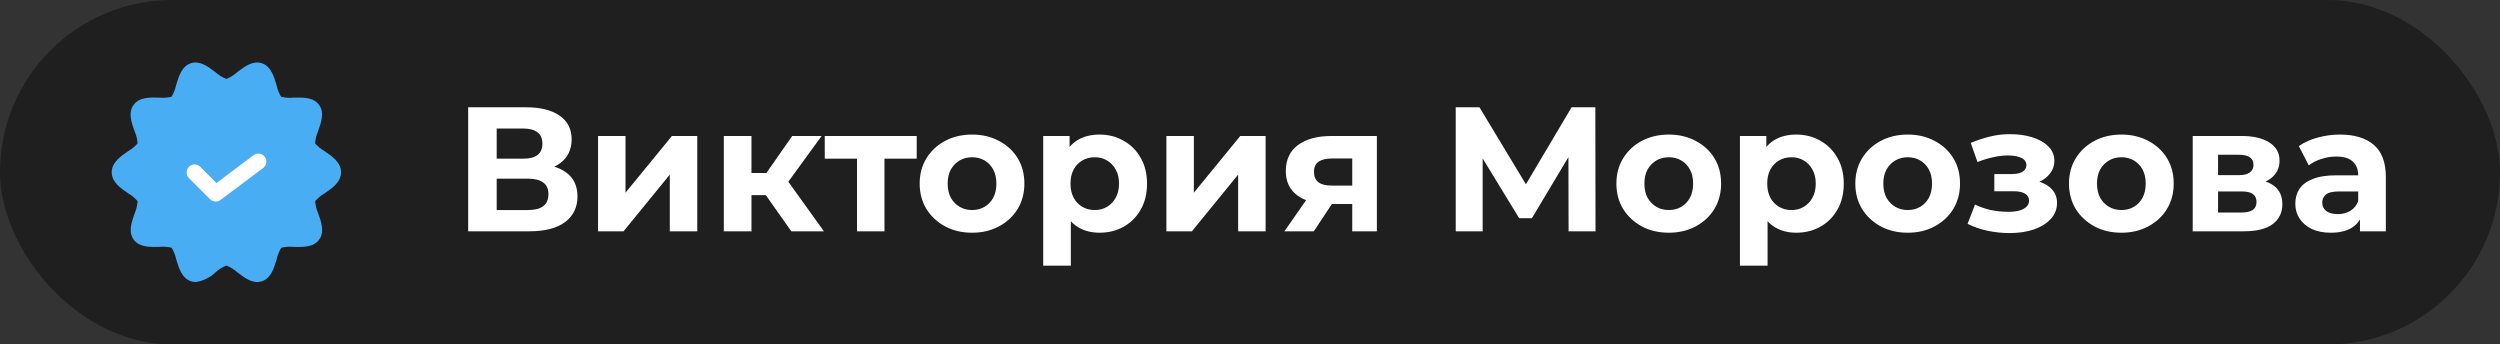
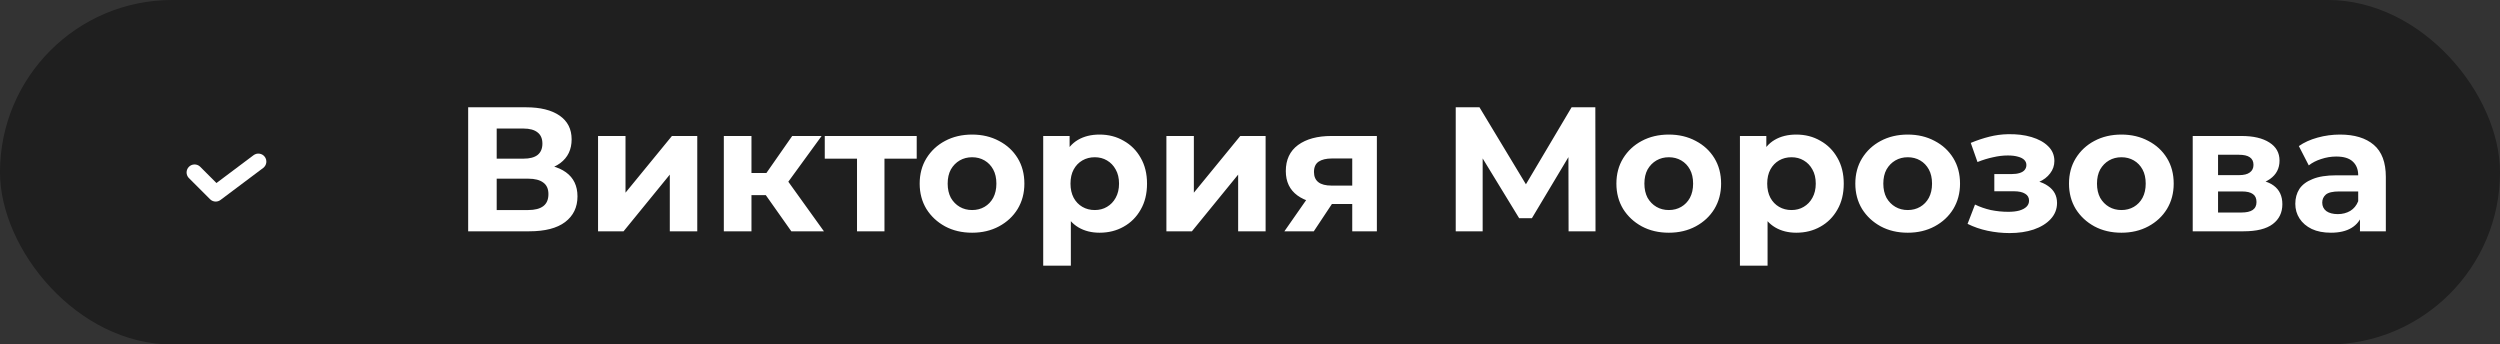
<svg xmlns="http://www.w3.org/2000/svg" width="254" height="35" viewBox="0 0 254 35" fill="none">
  <rect x="0" y="0" width="254" height="35" fill="#333333" stroke="none" />
  <rect width="254" height="35" rx="17.5" fill="black" fill-opacity="0.4" />
-   <path d="M32.952 15.341C32.6 15.137 32.284 14.876 32.016 14.57C32.043 14.143 32.145 13.725 32.316 13.334C32.632 12.444 32.988 11.437 32.416 10.654C31.844 9.87 30.764 9.895 29.816 9.917C29.397 9.96 28.974 9.931 28.565 9.832C28.347 9.478 28.191 9.088 28.104 8.681C27.836 7.765 27.529 6.731 26.588 6.421C25.68 6.128 24.839 6.772 24.096 7.337C23.775 7.63 23.404 7.862 23 8.021C22.591 7.863 22.216 7.632 21.891 7.337C21.15 6.775 20.313 6.125 19.401 6.422C18.462 6.728 18.155 7.765 17.884 8.681C17.798 9.087 17.643 9.475 17.428 9.83C17.018 9.929 16.594 9.958 16.175 9.917C15.223 9.891 14.152 9.863 13.575 10.654C12.997 11.444 13.358 12.444 13.674 13.333C13.848 13.723 13.951 14.142 13.979 14.569C13.711 14.875 13.396 15.136 13.044 15.341C12.251 15.883 11.351 16.499 11.351 17.5C11.351 18.501 12.251 19.116 13.044 19.659C13.395 19.864 13.711 20.124 13.979 20.431C13.954 20.857 13.854 21.276 13.683 21.668C13.369 22.556 13.014 23.564 13.584 24.347C14.155 25.13 15.232 25.105 16.184 25.084C16.604 25.04 17.027 25.069 17.437 25.168C17.654 25.523 17.809 25.913 17.896 26.32C18.165 27.235 18.471 28.27 19.413 28.579C19.564 28.628 19.721 28.653 19.88 28.653C20.642 28.544 21.349 28.197 21.903 27.663C22.224 27.37 22.596 27.139 23 26.979C23.408 27.137 23.784 27.369 24.108 27.663C24.85 28.23 25.691 28.876 26.6 28.578C27.539 28.273 27.845 27.235 28.116 26.321C28.203 25.914 28.358 25.525 28.576 25.17C28.984 25.071 29.406 25.041 29.825 25.084C30.776 25.106 31.847 25.138 32.425 24.347C33.002 23.556 32.641 22.556 32.325 21.667C32.152 21.276 32.049 20.859 32.021 20.433C32.288 20.126 32.604 19.865 32.957 19.66C33.75 19.119 34.65 18.501 34.65 17.5C34.65 16.499 33.746 15.884 32.952 15.341Z" fill="#49ADF4" />
  <path d="M21.916 20.48C21.809 20.48 21.703 20.459 21.605 20.418C21.506 20.377 21.417 20.317 21.342 20.241L19.175 18.075C19.032 17.921 18.953 17.717 18.957 17.506C18.961 17.296 19.046 17.095 19.195 16.946C19.344 16.797 19.545 16.712 19.755 16.708C19.966 16.704 20.169 16.783 20.323 16.926L21.992 18.595L25.762 15.767C25.934 15.638 26.151 15.582 26.364 15.613C26.578 15.643 26.77 15.757 26.899 15.93C27.029 16.102 27.084 16.319 27.054 16.532C27.023 16.745 26.909 16.938 26.737 17.067L22.403 20.317C22.263 20.422 22.092 20.479 21.916 20.48Z" fill="white" />
  <path d="M47.566 23.5V10.9H53.434C54.898 10.9 56.038 11.182 56.854 11.746C57.67 12.31 58.078 13.114 58.078 14.158C58.078 15.19 57.694 15.994 56.926 16.57C56.158 17.134 55.138 17.416 53.866 17.416L54.208 16.66C55.624 16.66 56.722 16.942 57.502 17.506C58.282 18.07 58.672 18.886 58.672 19.954C58.672 21.058 58.252 21.928 57.412 22.564C56.584 23.188 55.372 23.5 53.776 23.5H47.566ZM50.464 21.34H53.668C54.34 21.34 54.85 21.208 55.198 20.944C55.546 20.68 55.72 20.272 55.72 19.72C55.72 19.192 55.546 18.802 55.198 18.55C54.85 18.286 54.34 18.154 53.668 18.154H50.464V21.34ZM50.464 16.12H53.182C53.818 16.12 54.298 15.994 54.622 15.742C54.946 15.478 55.108 15.094 55.108 14.59C55.108 14.086 54.946 13.708 54.622 13.456C54.298 13.192 53.818 13.06 53.182 13.06H50.464V16.12ZM60.762 23.5V13.816H63.552V19.576L68.268 13.816H70.842V23.5H68.052V17.74L63.354 23.5H60.762ZM80.399 23.5L77.159 18.91L79.445 17.56L83.711 23.5H80.399ZM73.541 23.5V13.816H76.349V23.5H73.541ZM75.521 19.828V17.578H78.905V19.828H75.521ZM79.715 18.982L77.087 18.694L80.489 13.816H83.477L79.715 18.982ZM87.072 23.5V15.472L87.702 16.12H83.796V13.816H93.138V16.12H89.232L89.862 15.472V23.5H87.072ZM98.767 23.644C97.735 23.644 96.817 23.428 96.013 22.996C95.221 22.564 94.591 21.976 94.123 21.232C93.667 20.476 93.439 19.618 93.439 18.658C93.439 17.686 93.667 16.828 94.123 16.084C94.591 15.328 95.221 14.74 96.013 14.32C96.817 13.888 97.735 13.672 98.767 13.672C99.787 13.672 100.699 13.888 101.503 14.32C102.307 14.74 102.937 15.322 103.393 16.066C103.849 16.81 104.077 17.674 104.077 18.658C104.077 19.618 103.849 20.476 103.393 21.232C102.937 21.976 102.307 22.564 101.503 22.996C100.699 23.428 99.787 23.644 98.767 23.644ZM98.767 21.34C99.235 21.34 99.655 21.232 100.027 21.016C100.399 20.8 100.693 20.494 100.909 20.098C101.125 19.69 101.233 19.21 101.233 18.658C101.233 18.094 101.125 17.614 100.909 17.218C100.693 16.822 100.399 16.516 100.027 16.3C99.655 16.084 99.235 15.976 98.767 15.976C98.299 15.976 97.879 16.084 97.507 16.3C97.135 16.516 96.835 16.822 96.607 17.218C96.391 17.614 96.283 18.094 96.283 18.658C96.283 19.21 96.391 19.69 96.607 20.098C96.835 20.494 97.135 20.8 97.507 21.016C97.879 21.232 98.299 21.34 98.767 21.34ZM111.714 23.644C110.898 23.644 110.184 23.464 109.572 23.104C108.96 22.744 108.48 22.198 108.132 21.466C107.796 20.722 107.628 19.786 107.628 18.658C107.628 17.518 107.79 16.582 108.114 15.85C108.438 15.118 108.906 14.572 109.518 14.212C110.13 13.852 110.862 13.672 111.714 13.672C112.626 13.672 113.442 13.882 114.162 14.302C114.894 14.71 115.47 15.286 115.89 16.03C116.322 16.774 116.538 17.65 116.538 18.658C116.538 19.678 116.322 20.56 115.89 21.304C115.47 22.048 114.894 22.624 114.162 23.032C113.442 23.44 112.626 23.644 111.714 23.644ZM105.99 26.992V13.816H108.672V15.796L108.618 18.676L108.798 21.538V26.992H105.99ZM111.228 21.34C111.696 21.34 112.11 21.232 112.47 21.016C112.842 20.8 113.136 20.494 113.352 20.098C113.58 19.69 113.694 19.21 113.694 18.658C113.694 18.094 113.58 17.614 113.352 17.218C113.136 16.822 112.842 16.516 112.47 16.3C112.11 16.084 111.696 15.976 111.228 15.976C110.76 15.976 110.34 16.084 109.968 16.3C109.596 16.516 109.302 16.822 109.086 17.218C108.87 17.614 108.762 18.094 108.762 18.658C108.762 19.21 108.87 19.69 109.086 20.098C109.302 20.494 109.596 20.8 109.968 21.016C110.34 21.232 110.76 21.34 111.228 21.34ZM118.506 23.5V13.816H121.296V19.576L126.012 13.816H128.586V23.5H125.796V17.74L121.098 23.5H118.506ZM137.388 23.5V20.278L137.784 20.728H135.102C133.71 20.728 132.618 20.44 131.826 19.864C131.034 19.288 130.638 18.46 130.638 17.38C130.638 16.228 131.052 15.346 131.88 14.734C132.72 14.122 133.848 13.816 135.264 13.816H139.89V23.5H137.388ZM130.494 23.5L133.068 19.81H135.93L133.482 23.5H130.494ZM137.388 19.414V15.382L137.784 16.102H135.318C134.742 16.102 134.292 16.21 133.968 16.426C133.656 16.642 133.5 16.99 133.5 17.47C133.5 18.394 134.094 18.856 135.282 18.856H137.784L137.388 19.414ZM147.902 23.5V10.9H150.314L155.678 19.792H154.4L159.674 10.9H162.086L162.104 23.5H159.368L159.35 15.094H159.872L155.642 22.168H154.346L150.026 15.094H150.638V23.5H147.902ZM169.554 23.644C168.522 23.644 167.604 23.428 166.8 22.996C166.008 22.564 165.378 21.976 164.91 21.232C164.454 20.476 164.226 19.618 164.226 18.658C164.226 17.686 164.454 16.828 164.91 16.084C165.378 15.328 166.008 14.74 166.8 14.32C167.604 13.888 168.522 13.672 169.554 13.672C170.574 13.672 171.486 13.888 172.29 14.32C173.094 14.74 173.724 15.322 174.18 16.066C174.636 16.81 174.864 17.674 174.864 18.658C174.864 19.618 174.636 20.476 174.18 21.232C173.724 21.976 173.094 22.564 172.29 22.996C171.486 23.428 170.574 23.644 169.554 23.644ZM169.554 21.34C170.022 21.34 170.442 21.232 170.814 21.016C171.186 20.8 171.48 20.494 171.696 20.098C171.912 19.69 172.02 19.21 172.02 18.658C172.02 18.094 171.912 17.614 171.696 17.218C171.48 16.822 171.186 16.516 170.814 16.3C170.442 16.084 170.022 15.976 169.554 15.976C169.086 15.976 168.666 16.084 168.294 16.3C167.922 16.516 167.622 16.822 167.394 17.218C167.178 17.614 167.07 18.094 167.07 18.658C167.07 19.21 167.178 19.69 167.394 20.098C167.622 20.494 167.922 20.8 168.294 21.016C168.666 21.232 169.086 21.34 169.554 21.34ZM182.501 23.644C181.685 23.644 180.971 23.464 180.359 23.104C179.747 22.744 179.267 22.198 178.919 21.466C178.583 20.722 178.415 19.786 178.415 18.658C178.415 17.518 178.577 16.582 178.901 15.85C179.225 15.118 179.693 14.572 180.305 14.212C180.917 13.852 181.649 13.672 182.501 13.672C183.413 13.672 184.229 13.882 184.949 14.302C185.681 14.71 186.257 15.286 186.677 16.03C187.109 16.774 187.325 17.65 187.325 18.658C187.325 19.678 187.109 20.56 186.677 21.304C186.257 22.048 185.681 22.624 184.949 23.032C184.229 23.44 183.413 23.644 182.501 23.644ZM176.777 26.992V13.816H179.459V15.796L179.405 18.676L179.585 21.538V26.992H176.777ZM182.015 21.34C182.483 21.34 182.897 21.232 183.257 21.016C183.629 20.8 183.923 20.494 184.139 20.098C184.367 19.69 184.481 19.21 184.481 18.658C184.481 18.094 184.367 17.614 184.139 17.218C183.923 16.822 183.629 16.516 183.257 16.3C182.897 16.084 182.483 15.976 182.015 15.976C181.547 15.976 181.127 16.084 180.755 16.3C180.383 16.516 180.089 16.822 179.873 17.218C179.657 17.614 179.549 18.094 179.549 18.658C179.549 19.21 179.657 19.69 179.873 20.098C180.089 20.494 180.383 20.8 180.755 21.016C181.127 21.232 181.547 21.34 182.015 21.34ZM193.829 23.644C192.797 23.644 191.879 23.428 191.075 22.996C190.283 22.564 189.653 21.976 189.185 21.232C188.729 20.476 188.501 19.618 188.501 18.658C188.501 17.686 188.729 16.828 189.185 16.084C189.653 15.328 190.283 14.74 191.075 14.32C191.879 13.888 192.797 13.672 193.829 13.672C194.849 13.672 195.761 13.888 196.565 14.32C197.369 14.74 197.999 15.322 198.455 16.066C198.911 16.81 199.139 17.674 199.139 18.658C199.139 19.618 198.911 20.476 198.455 21.232C197.999 21.976 197.369 22.564 196.565 22.996C195.761 23.428 194.849 23.644 193.829 23.644ZM193.829 21.34C194.297 21.34 194.717 21.232 195.089 21.016C195.461 20.8 195.755 20.494 195.971 20.098C196.187 19.69 196.295 19.21 196.295 18.658C196.295 18.094 196.187 17.614 195.971 17.218C195.755 16.822 195.461 16.516 195.089 16.3C194.717 16.084 194.297 15.976 193.829 15.976C193.361 15.976 192.941 16.084 192.569 16.3C192.197 16.516 191.897 16.822 191.669 17.218C191.453 17.614 191.345 18.094 191.345 18.658C191.345 19.21 191.453 19.69 191.669 20.098C191.897 20.494 192.197 20.8 192.569 21.016C192.941 21.232 193.361 21.34 193.829 21.34ZM204.171 23.68C203.427 23.68 202.683 23.602 201.939 23.446C201.207 23.29 200.529 23.056 199.905 22.744L200.661 20.782C201.153 21.022 201.687 21.208 202.263 21.34C202.851 21.46 203.445 21.52 204.045 21.52C204.477 21.52 204.849 21.478 205.161 21.394C205.485 21.298 205.731 21.166 205.899 20.998C206.067 20.83 206.151 20.626 206.151 20.386C206.151 20.074 206.019 19.84 205.755 19.684C205.491 19.516 205.107 19.432 204.603 19.432H202.623V17.686H204.369C204.693 17.686 204.969 17.65 205.197 17.578C205.425 17.506 205.593 17.404 205.701 17.272C205.821 17.128 205.881 16.96 205.881 16.768C205.881 16.564 205.809 16.39 205.665 16.246C205.521 16.102 205.311 15.994 205.035 15.922C204.759 15.838 204.411 15.796 203.991 15.796C203.511 15.796 203.013 15.856 202.497 15.976C201.981 16.084 201.453 16.246 200.913 16.462L200.229 14.518C200.865 14.254 201.495 14.044 202.119 13.888C202.743 13.732 203.361 13.648 203.973 13.636C204.873 13.612 205.683 13.708 206.403 13.924C207.123 14.14 207.687 14.452 208.095 14.86C208.515 15.268 208.725 15.766 208.725 16.354C208.725 16.822 208.581 17.242 208.293 17.614C208.017 17.986 207.633 18.28 207.141 18.496C206.649 18.7 206.097 18.802 205.485 18.802L205.557 18.244C206.625 18.244 207.465 18.46 208.077 18.892C208.689 19.312 208.995 19.888 208.995 20.62C208.995 21.244 208.779 21.79 208.347 22.258C207.927 22.714 207.351 23.068 206.619 23.32C205.899 23.56 205.083 23.68 204.171 23.68ZM215.538 23.644C214.506 23.644 213.588 23.428 212.784 22.996C211.992 22.564 211.362 21.976 210.894 21.232C210.438 20.476 210.21 19.618 210.21 18.658C210.21 17.686 210.438 16.828 210.894 16.084C211.362 15.328 211.992 14.74 212.784 14.32C213.588 13.888 214.506 13.672 215.538 13.672C216.558 13.672 217.47 13.888 218.274 14.32C219.078 14.74 219.708 15.322 220.164 16.066C220.62 16.81 220.848 17.674 220.848 18.658C220.848 19.618 220.62 20.476 220.164 21.232C219.708 21.976 219.078 22.564 218.274 22.996C217.47 23.428 216.558 23.644 215.538 23.644ZM215.538 21.34C216.006 21.34 216.426 21.232 216.798 21.016C217.17 20.8 217.464 20.494 217.68 20.098C217.896 19.69 218.004 19.21 218.004 18.658C218.004 18.094 217.896 17.614 217.68 17.218C217.464 16.822 217.17 16.516 216.798 16.3C216.426 16.084 216.006 15.976 215.538 15.976C215.07 15.976 214.65 16.084 214.278 16.3C213.906 16.516 213.606 16.822 213.378 17.218C213.162 17.614 213.054 18.094 213.054 18.658C213.054 19.21 213.162 19.69 213.378 20.098C213.606 20.494 213.906 20.8 214.278 21.016C214.65 21.232 215.07 21.34 215.538 21.34ZM222.78 23.5V13.816H227.73C228.942 13.816 229.89 14.038 230.574 14.482C231.258 14.914 231.6 15.526 231.6 16.318C231.6 17.11 231.276 17.734 230.628 18.19C229.992 18.634 229.146 18.856 228.09 18.856L228.378 18.208C229.554 18.208 230.43 18.424 231.006 18.856C231.594 19.288 231.888 19.918 231.888 20.746C231.888 21.598 231.564 22.27 230.916 22.762C230.268 23.254 229.278 23.5 227.946 23.5H222.78ZM225.354 21.592H227.712C228.228 21.592 228.612 21.508 228.864 21.34C229.128 21.16 229.26 20.89 229.26 20.53C229.26 20.158 229.14 19.888 228.9 19.72C228.66 19.54 228.282 19.45 227.766 19.45H225.354V21.592ZM225.354 17.794H227.478C227.97 17.794 228.336 17.704 228.576 17.524C228.828 17.344 228.954 17.086 228.954 16.75C228.954 16.402 228.828 16.144 228.576 15.976C228.336 15.808 227.97 15.724 227.478 15.724H225.354V17.794ZM239.773 23.5V21.61L239.593 21.196V17.812C239.593 17.212 239.407 16.744 239.035 16.408C238.675 16.072 238.117 15.904 237.361 15.904C236.845 15.904 236.335 15.988 235.831 16.156C235.339 16.312 234.919 16.528 234.571 16.804L233.563 14.842C234.091 14.47 234.727 14.182 235.471 13.978C236.215 13.774 236.971 13.672 237.739 13.672C239.215 13.672 240.361 14.02 241.177 14.716C241.993 15.412 242.401 16.498 242.401 17.974V23.5H239.773ZM236.821 23.644C236.065 23.644 235.417 23.518 234.877 23.266C234.337 23.002 233.923 22.648 233.635 22.204C233.347 21.76 233.203 21.262 233.203 20.71C233.203 20.134 233.341 19.63 233.617 19.198C233.905 18.766 234.355 18.43 234.967 18.19C235.579 17.938 236.377 17.812 237.361 17.812H239.935V19.45H237.667C237.007 19.45 236.551 19.558 236.299 19.774C236.059 19.99 235.939 20.26 235.939 20.584C235.939 20.944 236.077 21.232 236.353 21.448C236.641 21.652 237.031 21.754 237.523 21.754C237.991 21.754 238.411 21.646 238.783 21.43C239.155 21.202 239.425 20.872 239.593 20.44L240.025 21.736C239.821 22.36 239.449 22.834 238.909 23.158C238.369 23.482 237.673 23.644 236.821 23.644Z" fill="white" />
</svg>